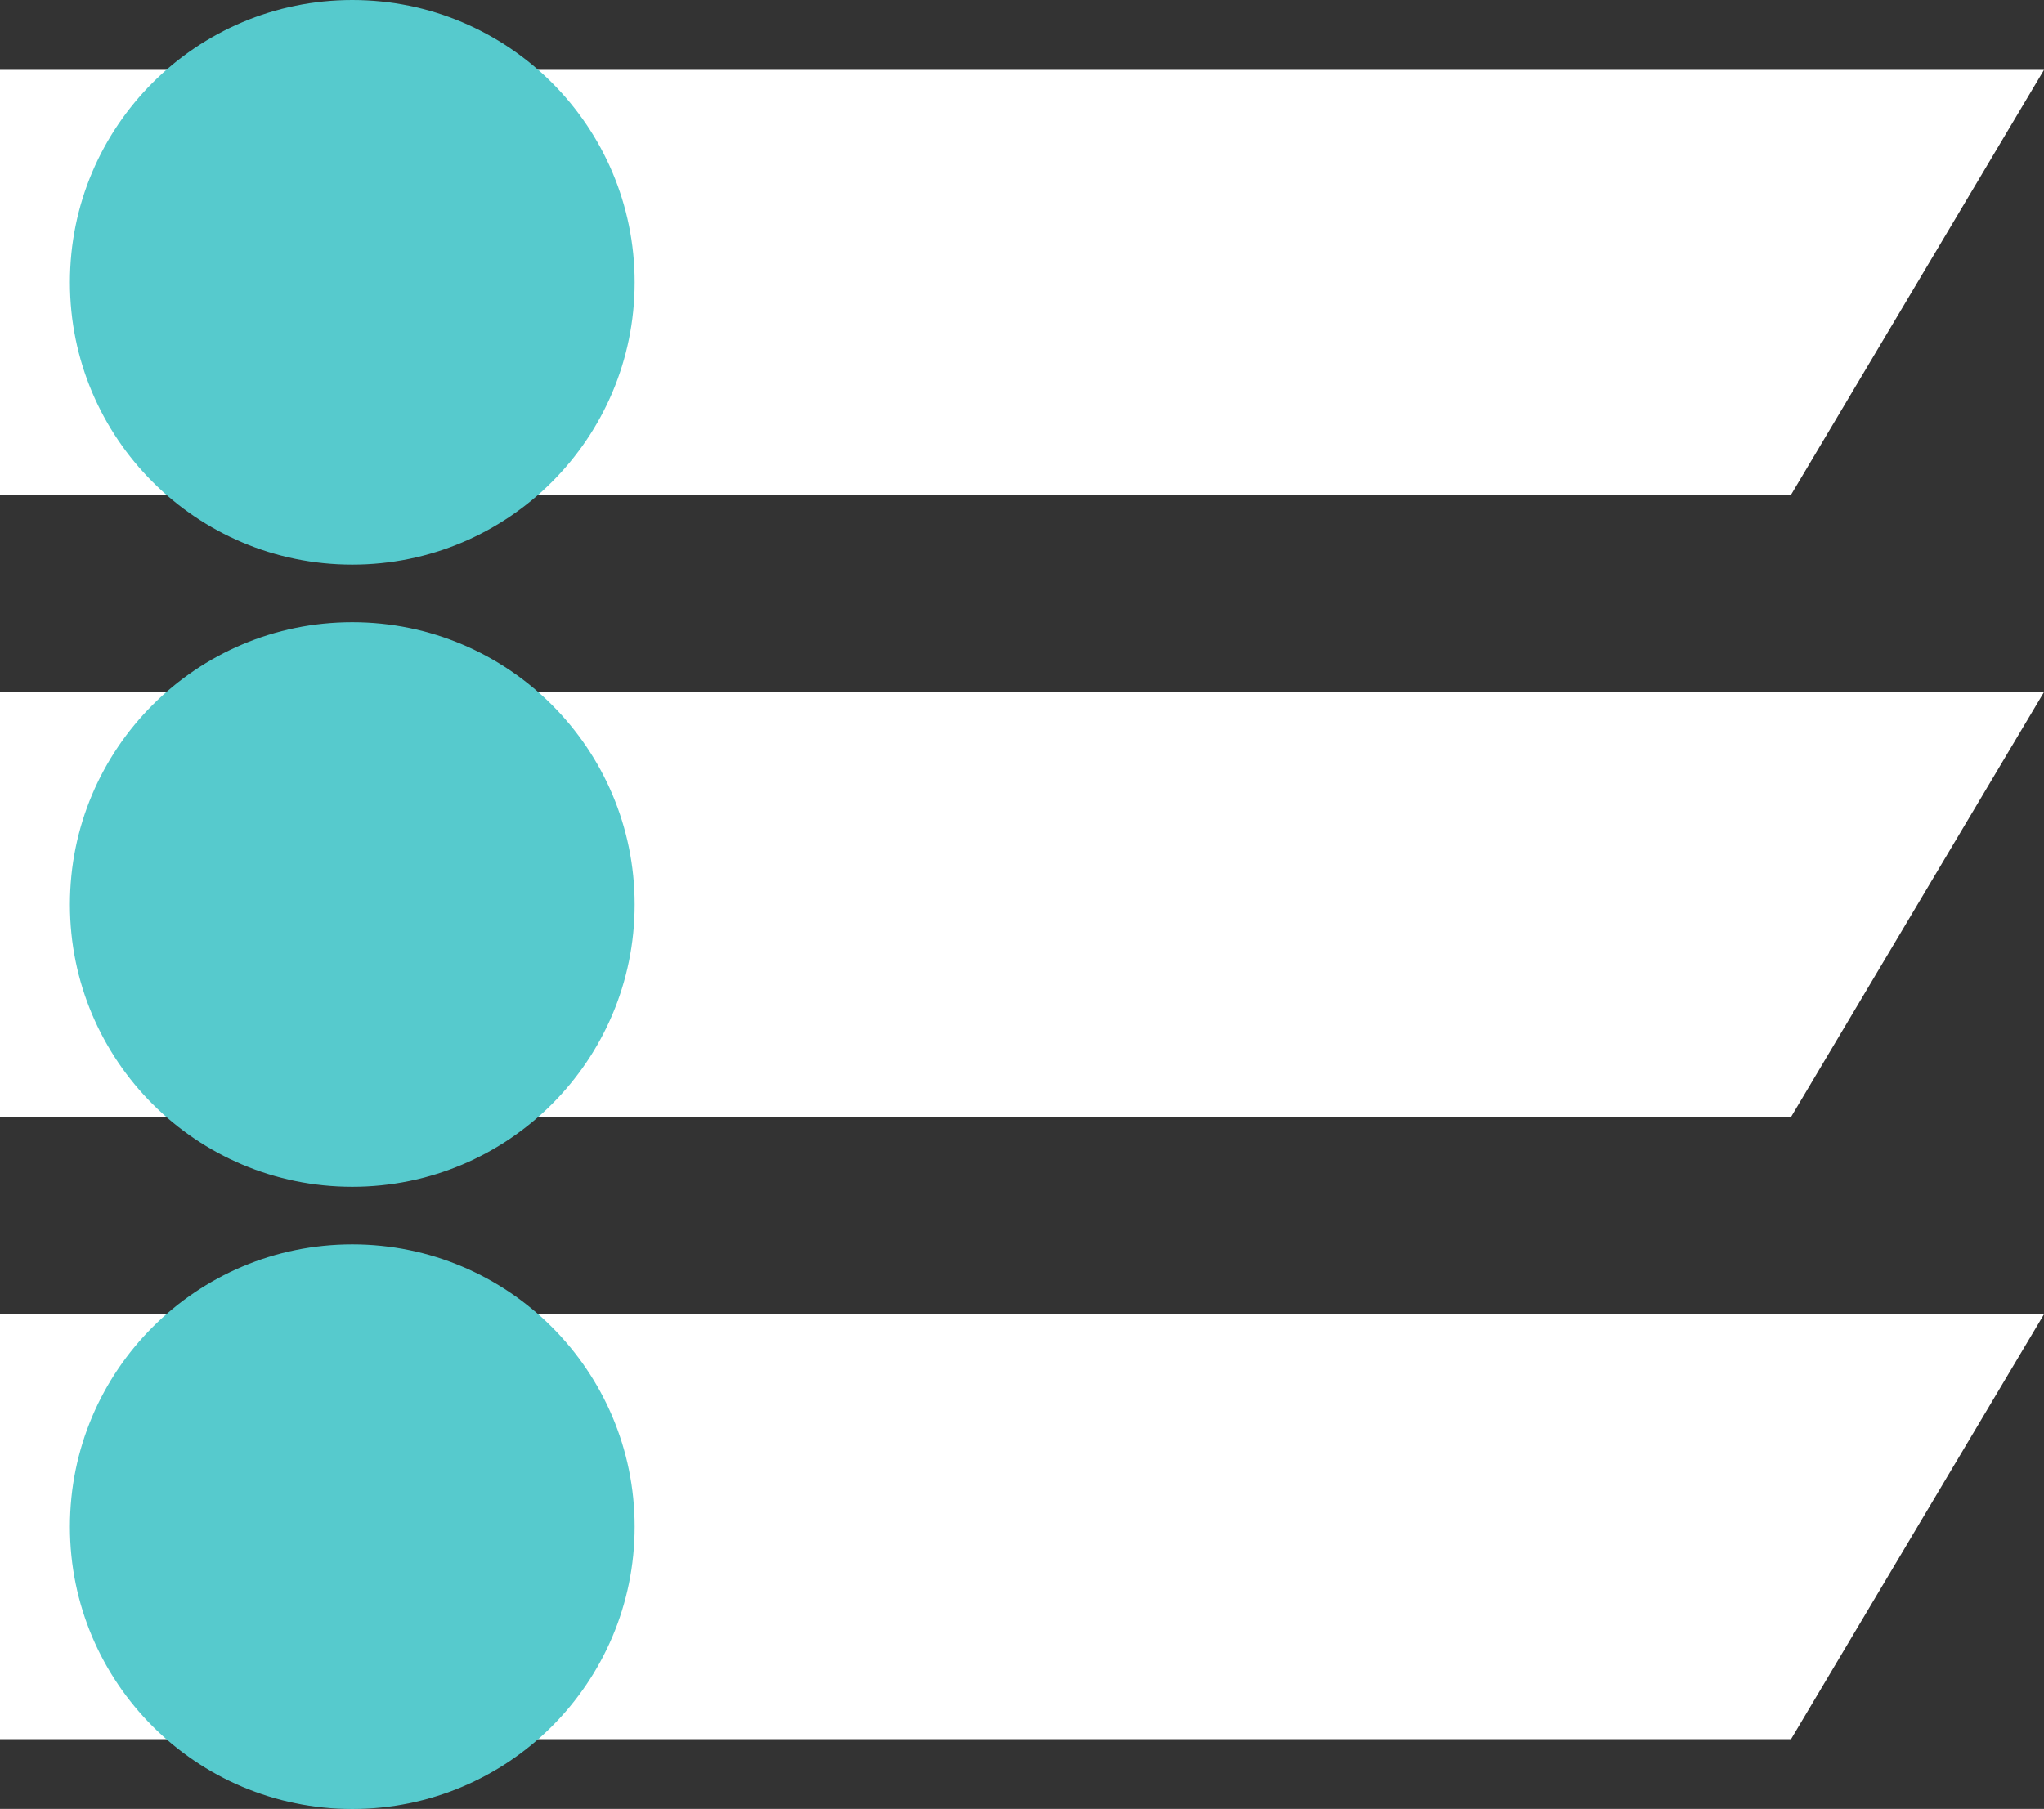
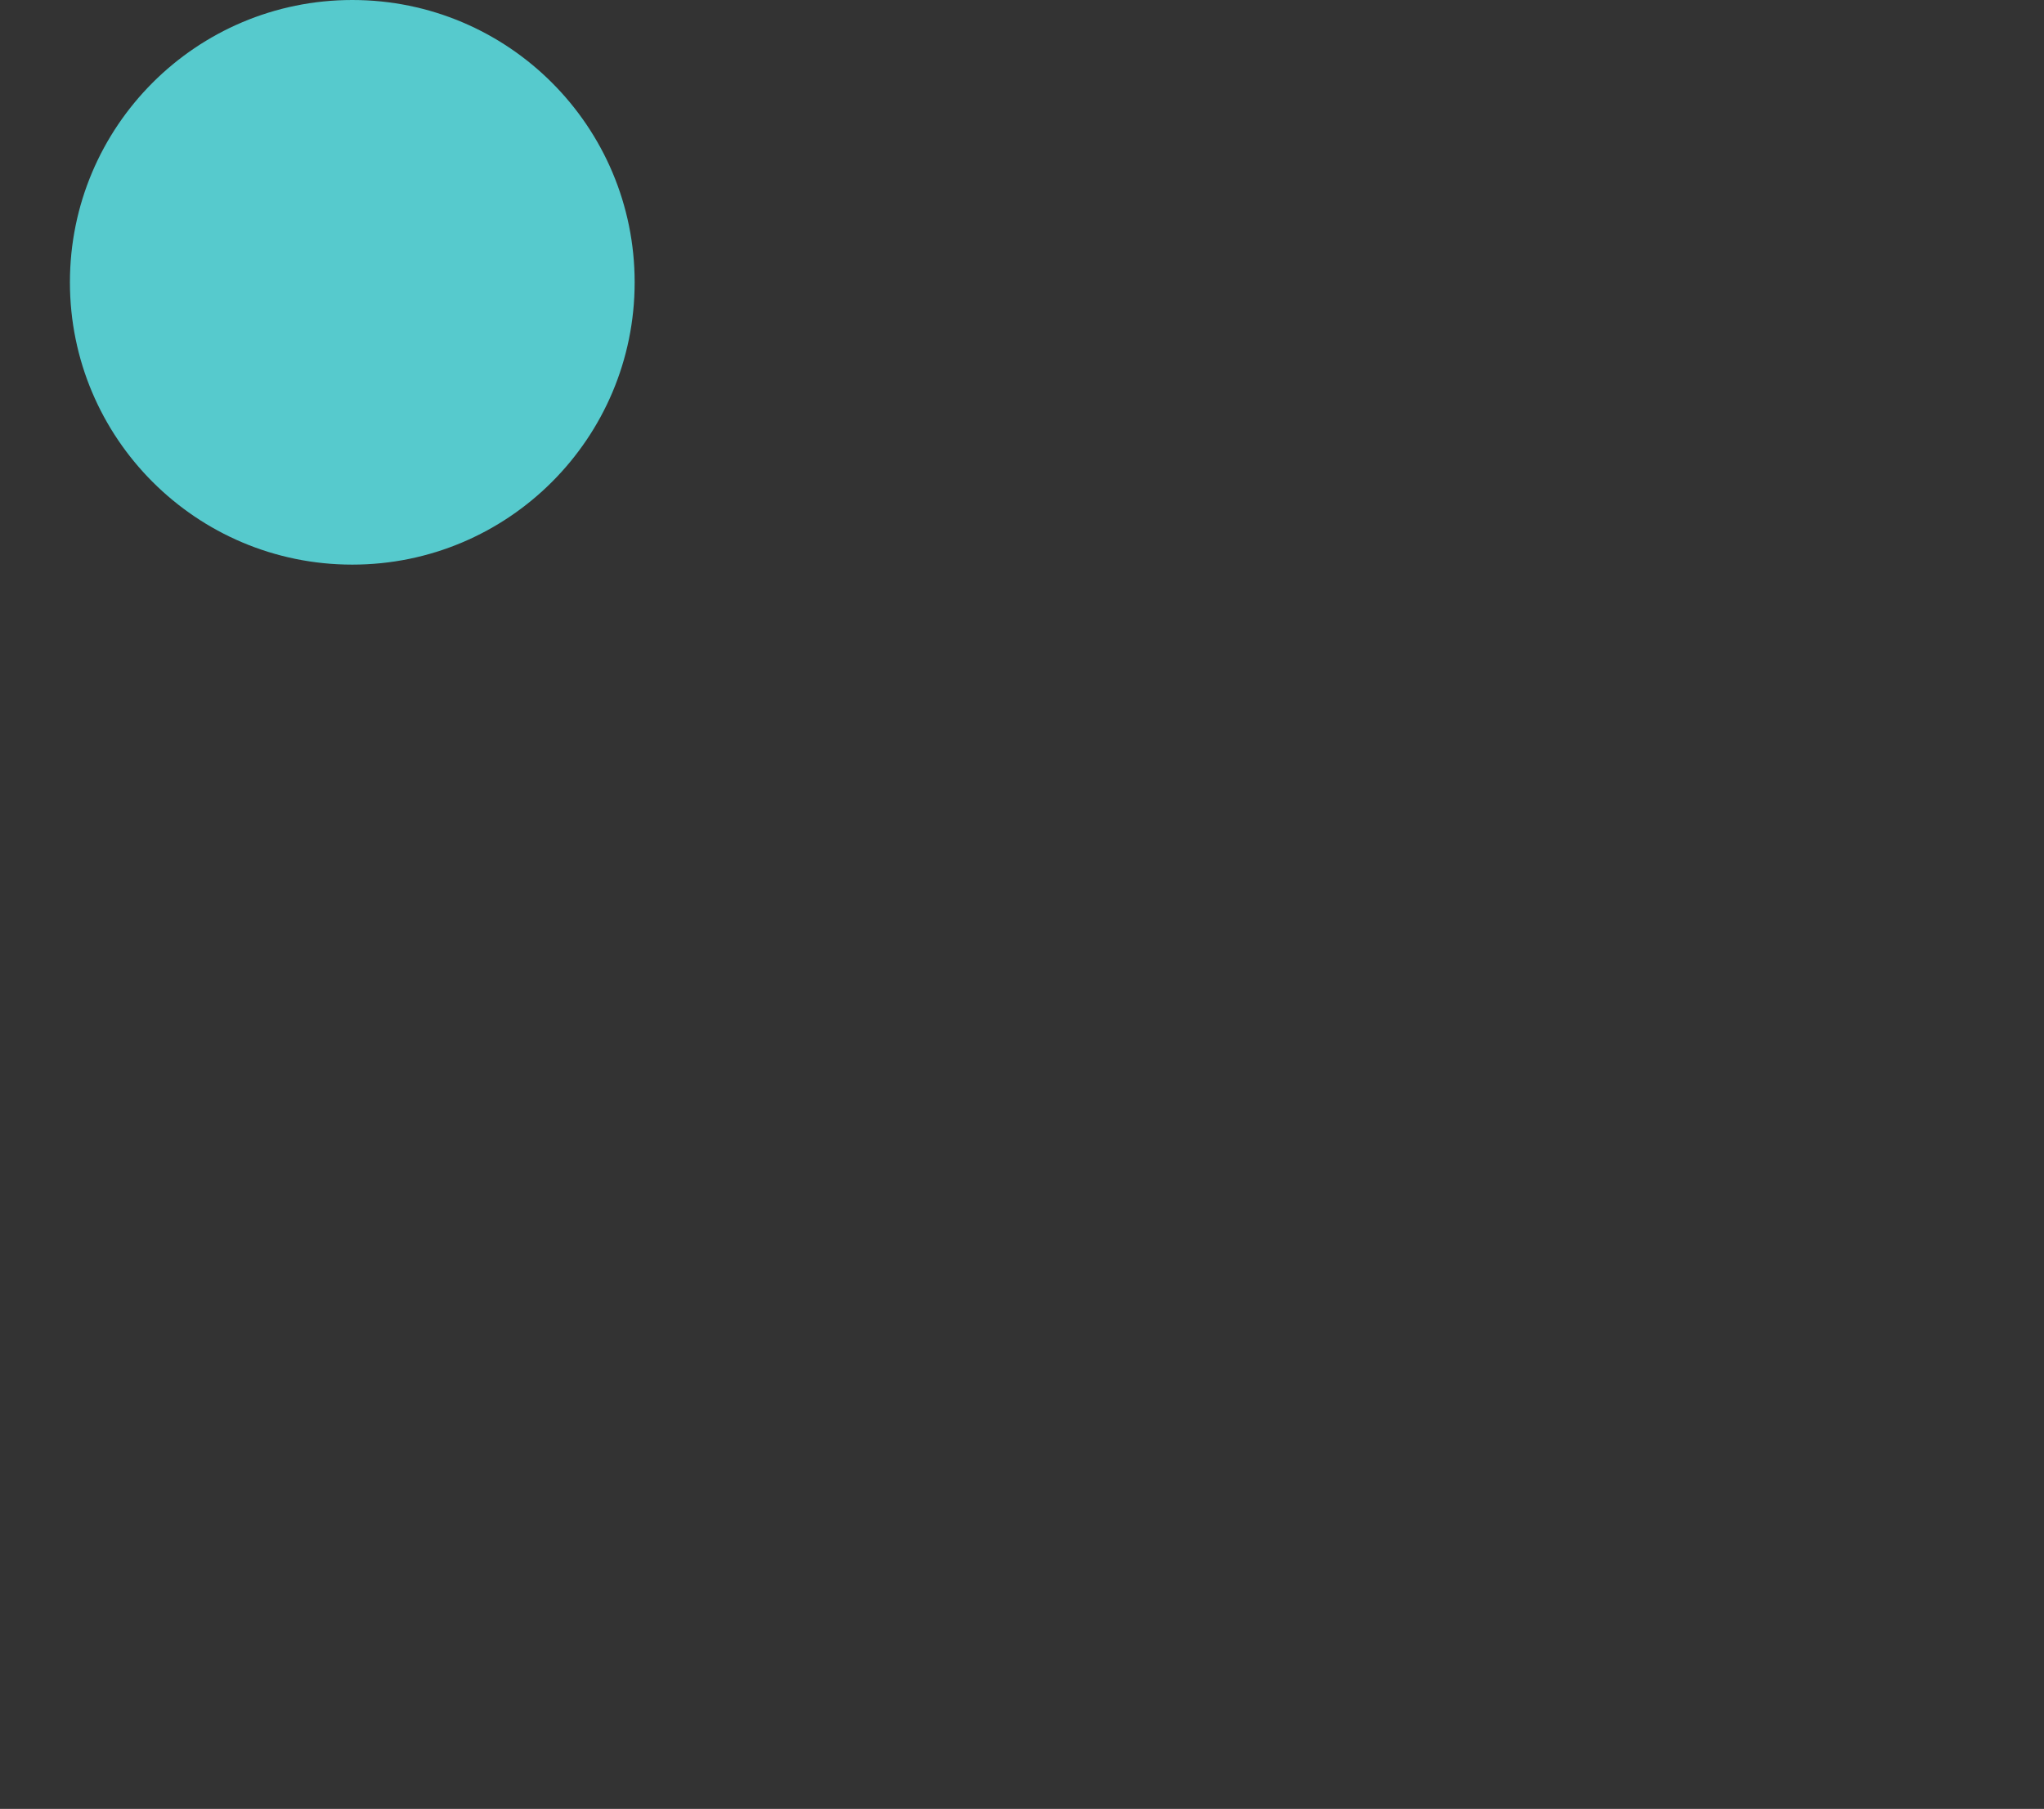
<svg xmlns="http://www.w3.org/2000/svg" fill="#000000" height="357.6" preserveAspectRatio="xMidYMid meet" version="1" viewBox="0.0 0.0 404.0 357.6" width="404" zoomAndPan="magnify">
  <rect x="0.0" y="0.0" width="404.0" height="357.6" fill="#333333" stroke="none" />
  <g data-name="Layer 2">
    <g data-name="Layer 1">
      <g id="change1_1">
-         <path d="M354 97.81L0 97.81 0 13.81 404 13.81 354 97.81z" fill="#ffffff" />
-       </g>
+         </g>
      <g id="change2_1">
        <circle cx="69.63" cy="55.81" fill="#56cacd" r="55.81" />
      </g>
      <g id="change1_2">
-         <path d="M354 220.81L0 220.81 0 136.81 404 136.81 354 220.81z" fill="#ffffff" />
-       </g>
+         </g>
      <g id="change2_2">
-         <circle cx="69.63" cy="178.81" fill="#56cacd" r="55.81" />
-       </g>
+         </g>
      <g id="change1_3">
-         <path d="M354 343.81L0 343.81 0 259.81 404 259.81 354 343.81z" fill="#ffffff" />
-       </g>
+         </g>
      <g id="change2_3">
-         <circle cx="69.63" cy="301.81" fill="#56cacd" r="55.81" />
-       </g>
+         </g>
    </g>
  </g>
</svg>